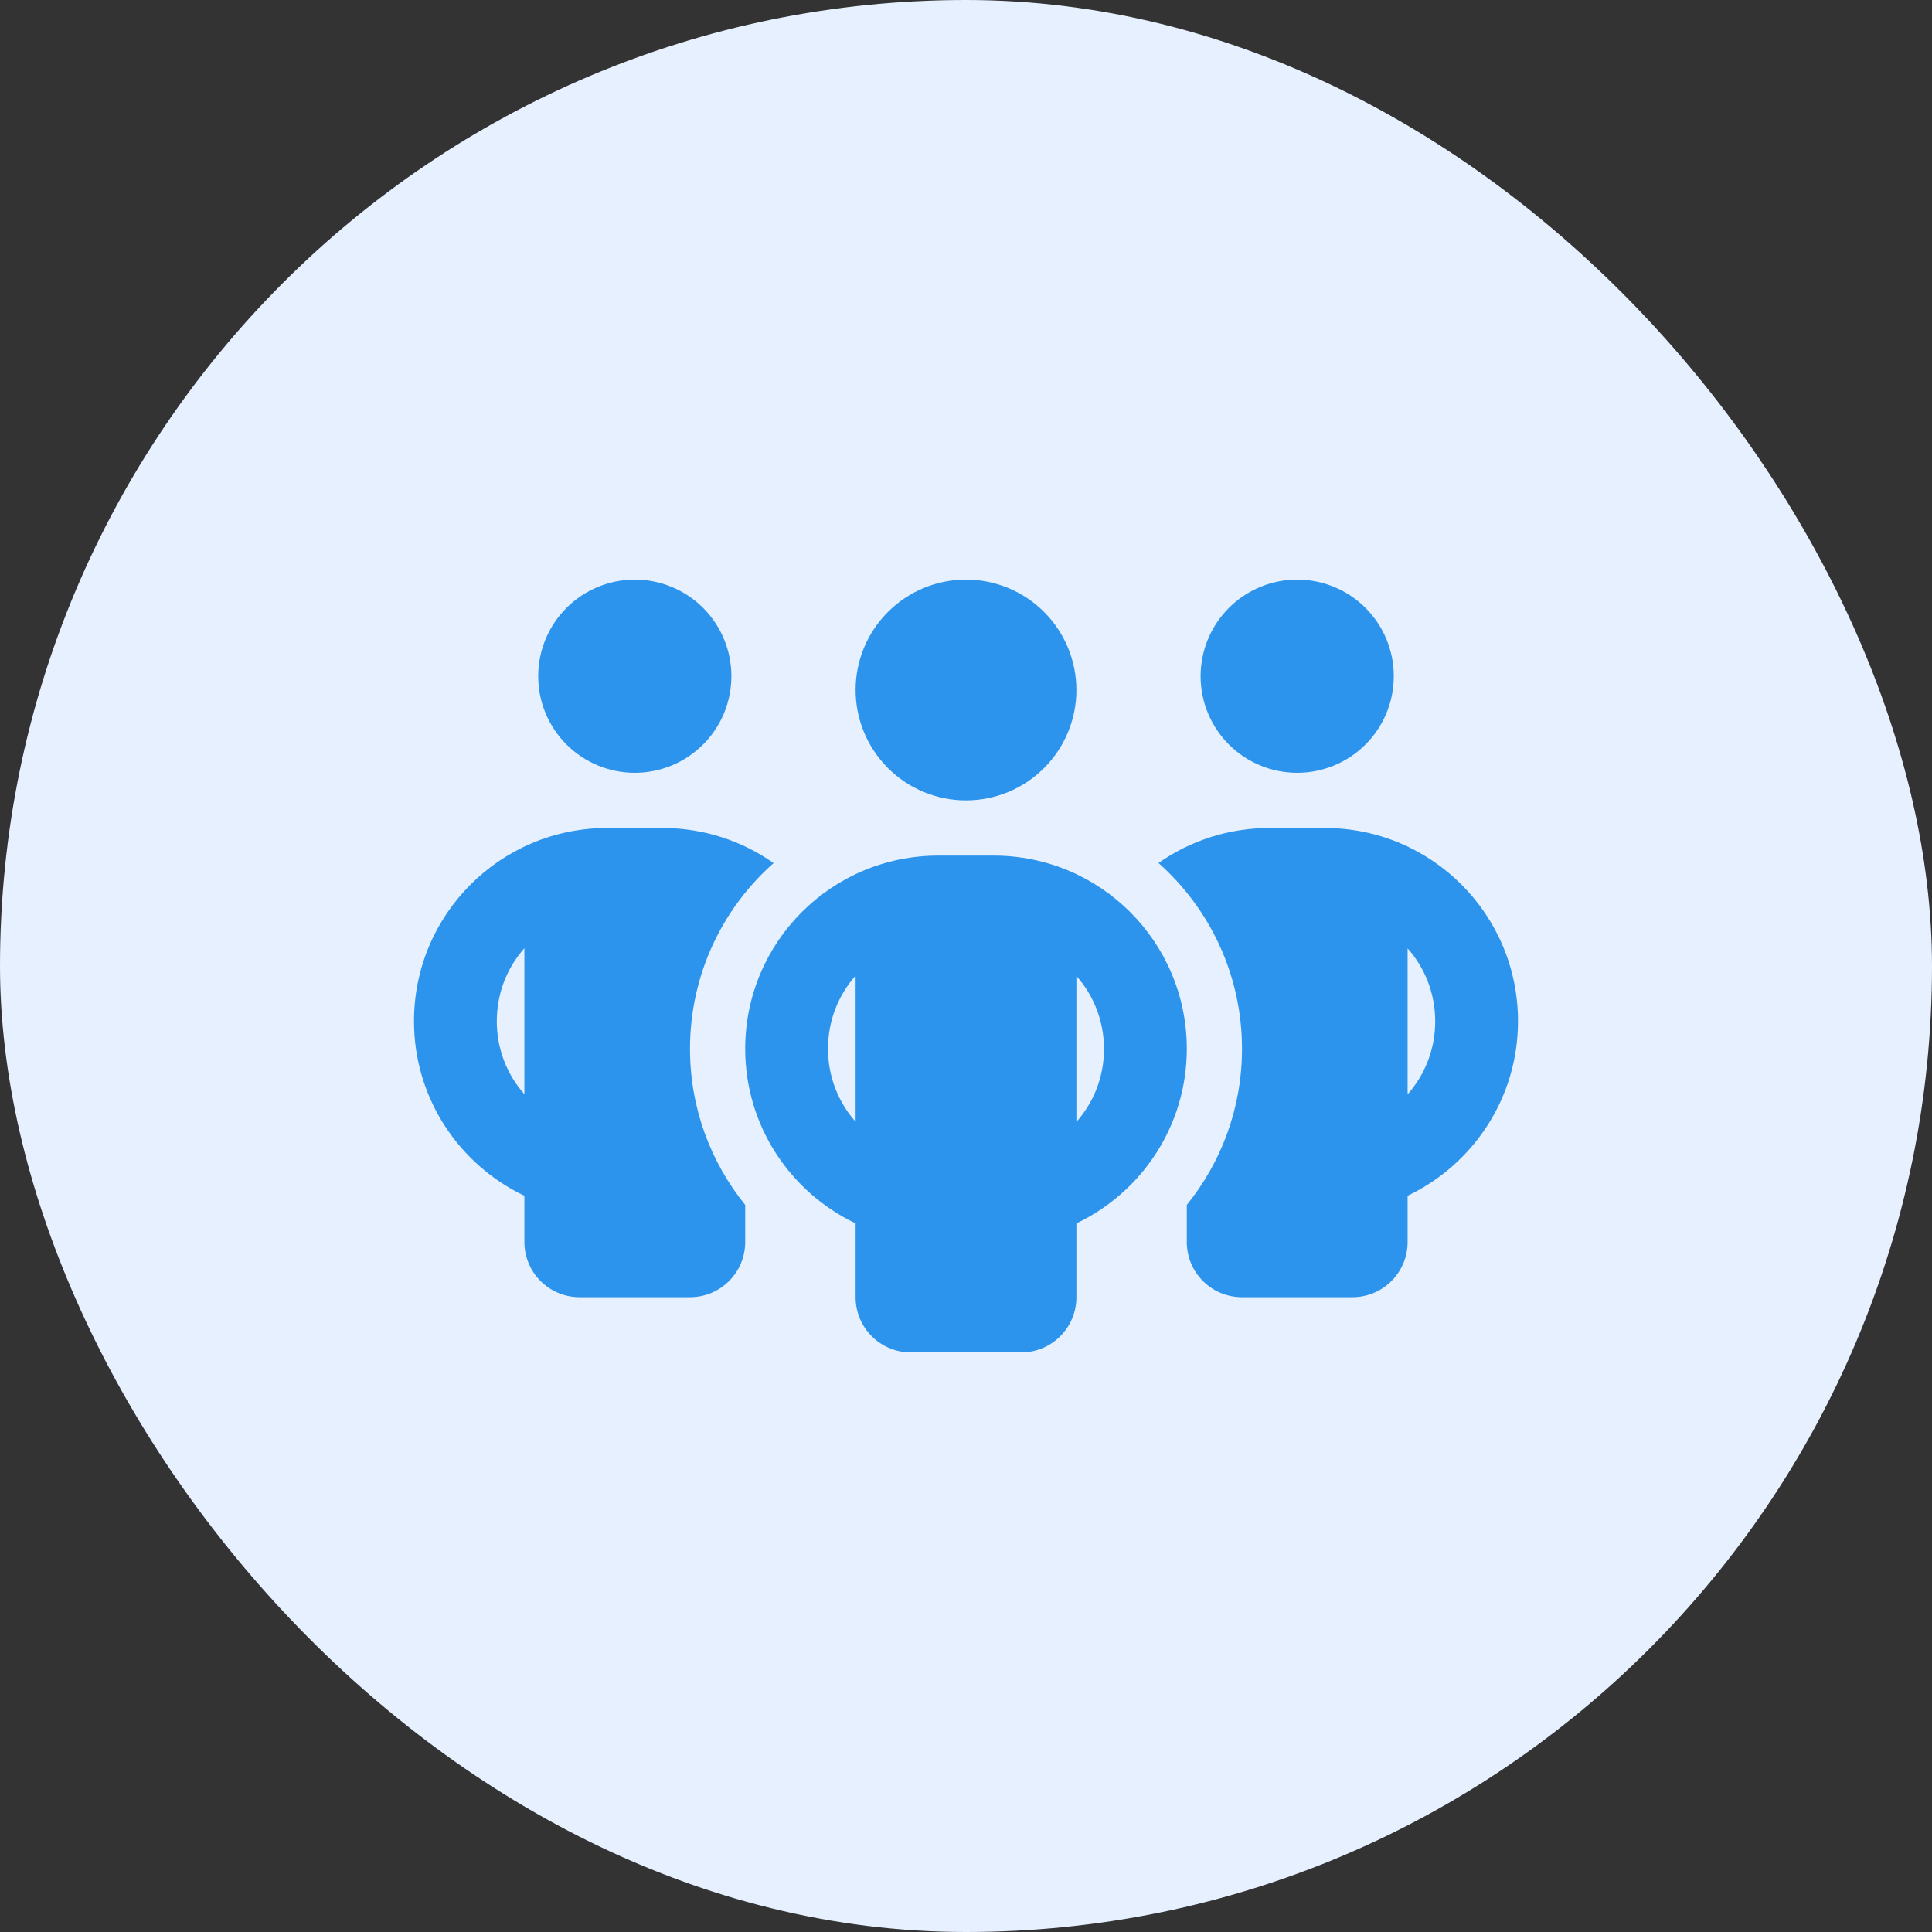
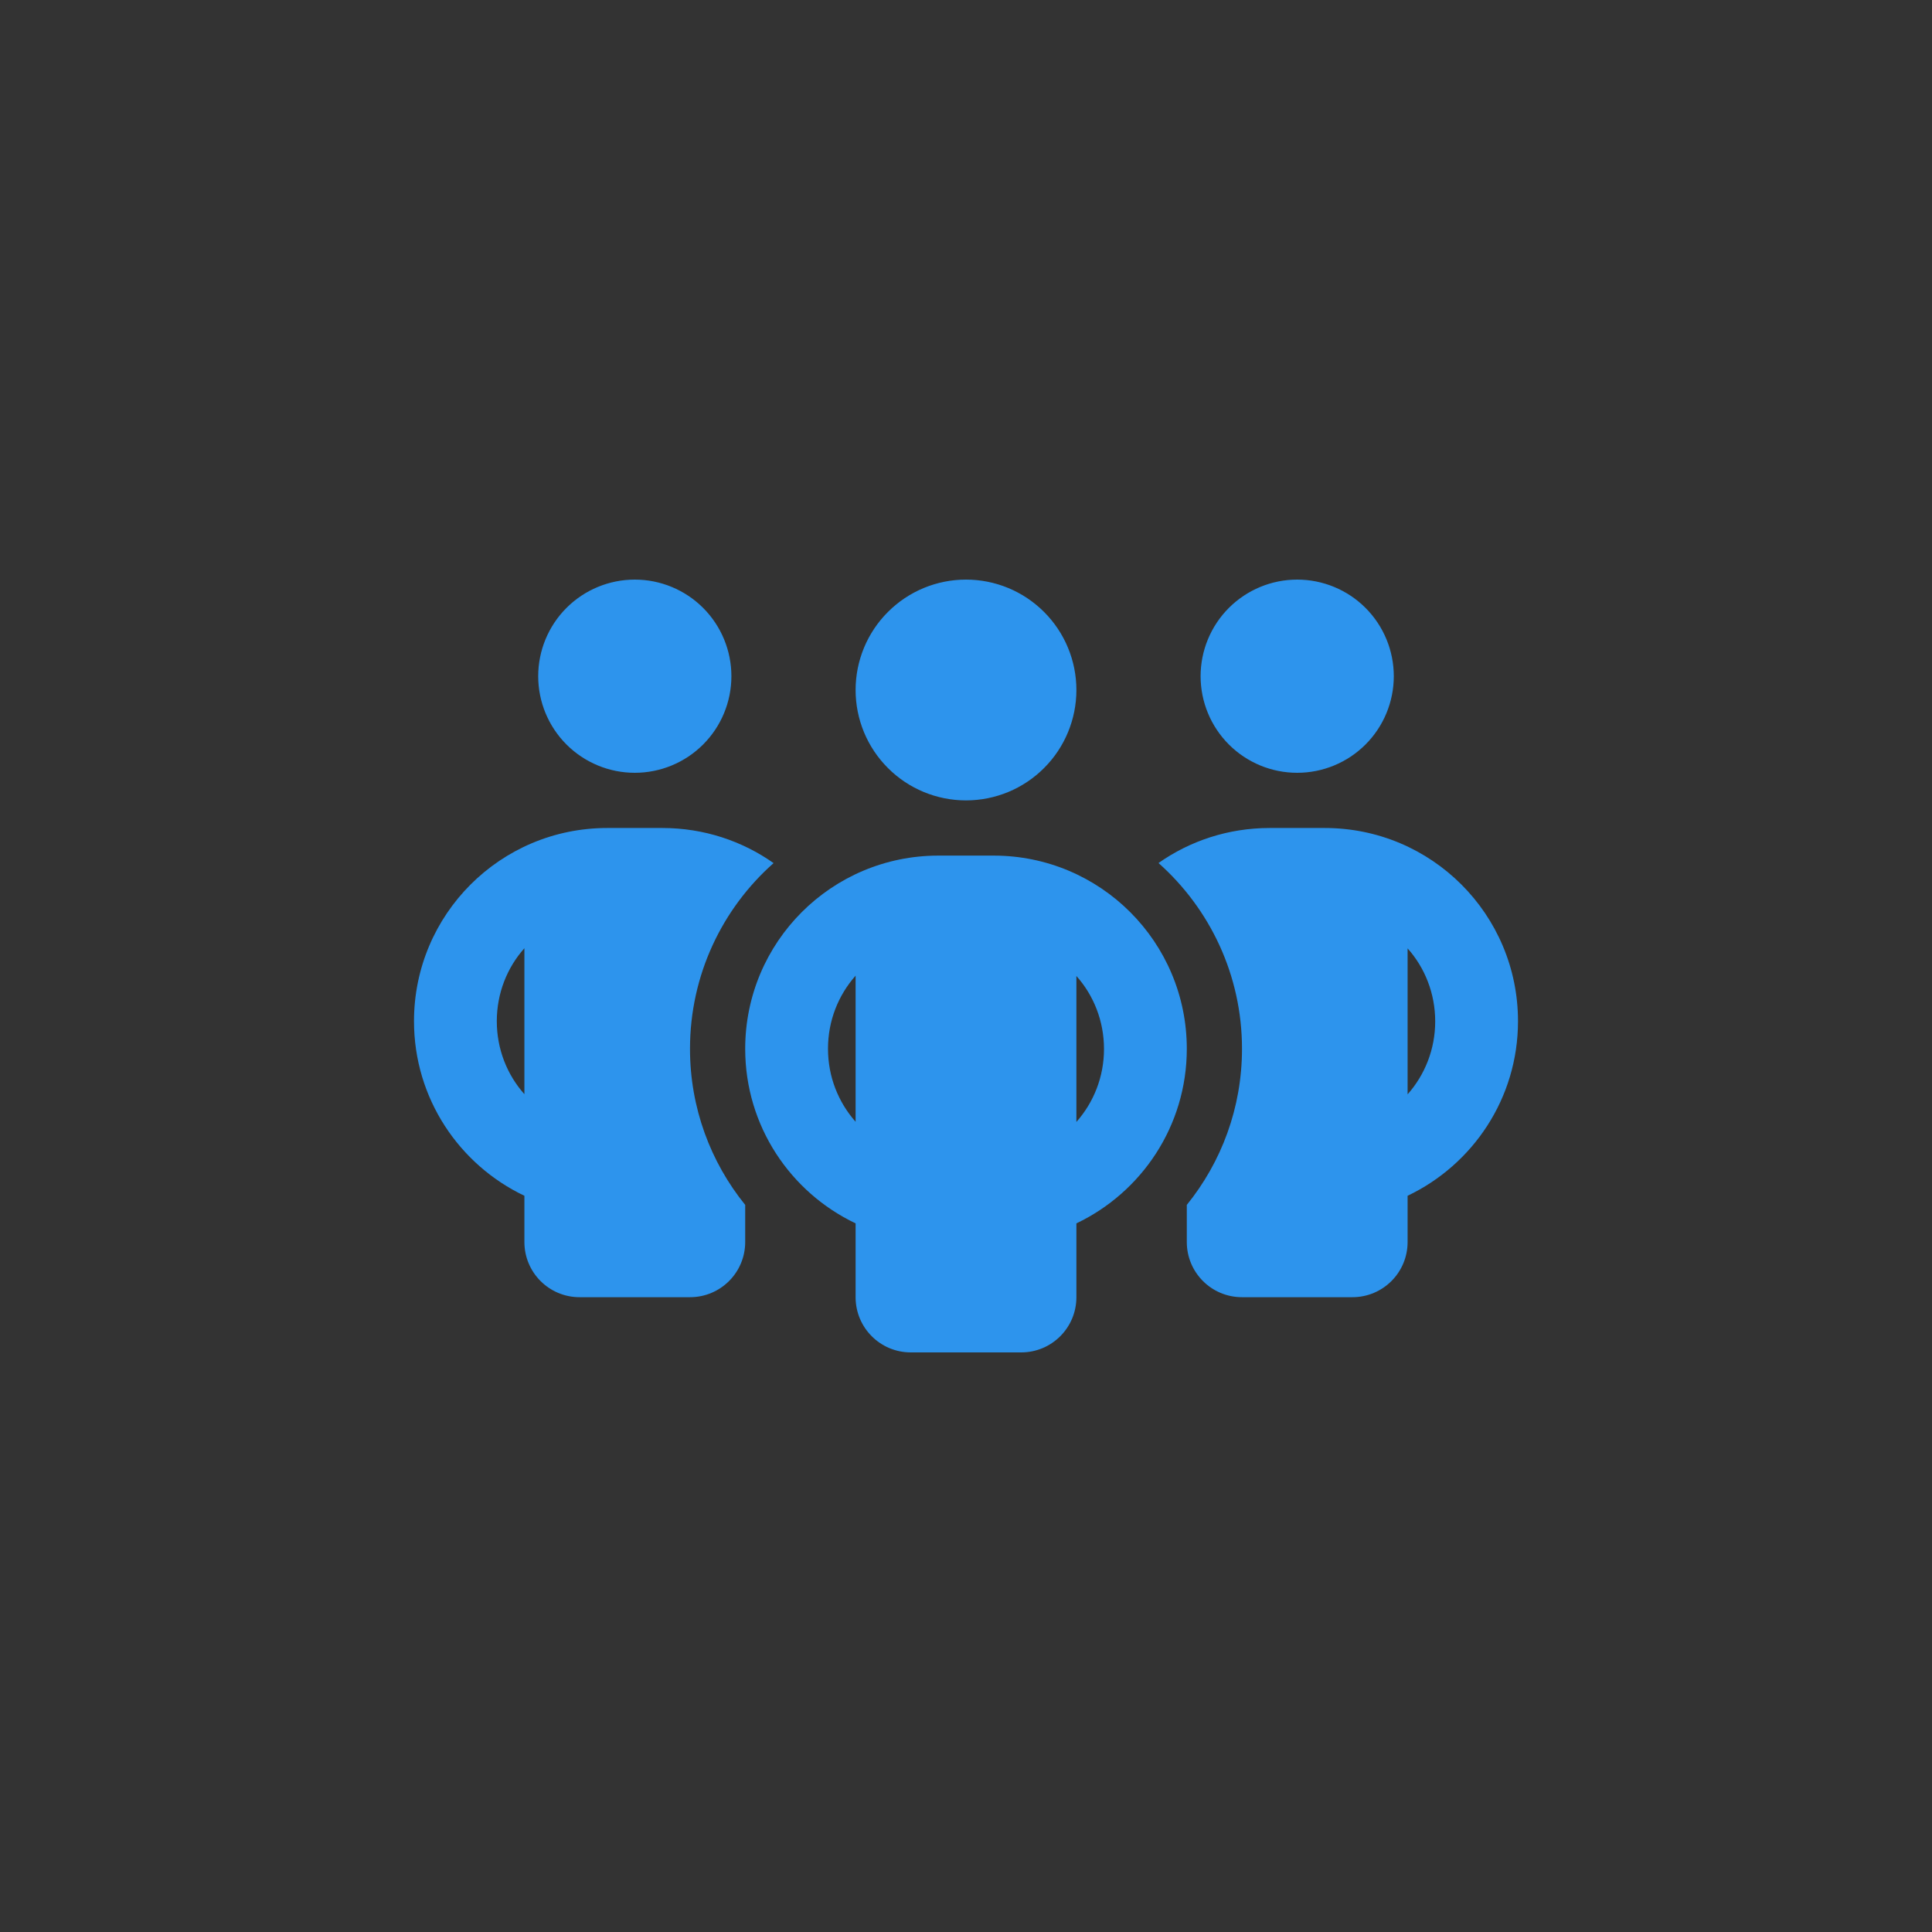
<svg xmlns="http://www.w3.org/2000/svg" width="70" height="70" viewBox="0 0 70 70" fill="none">
  <rect x="0" y="0" width="70" height="70" fill="#333333" stroke="none" />
-   <rect width="70" height="70" rx="35" fill="#E6F0FF" />
  <path d="M19.5 24.5C19.5 23.572 19.869 22.681 20.525 22.025C21.181 21.369 22.072 21 23 21C23.928 21 24.819 21.369 25.475 22.025C26.131 22.681 26.5 23.572 26.5 24.5C26.5 25.428 26.131 26.319 25.475 26.975C24.819 27.631 23.928 28 23 28C22.072 28 21.181 27.631 20.525 26.975C19.869 26.319 19.5 25.428 19.5 24.5ZM19 34.356C18.375 35.056 18 35.987 18 37C18 38.013 18.375 38.944 19 39.644V34.35V34.356ZM28.025 31.275C26.169 32.919 25 35.325 25 38C25 40.144 25.75 42.112 27 43.656V45C27 46.106 26.106 47 25 47H21C19.894 47 19 46.106 19 45V43.325C16.637 42.2 15 39.794 15 37C15 33.131 18.131 30 22 30H24C25.5 30 26.887 30.469 28.025 31.269V31.275ZM43 45V43.656C44.25 42.112 45 40.144 45 38C45 35.325 43.831 32.919 41.975 31.269C43.112 30.469 44.5 30 46 30H48C51.869 30 55 33.131 55 37C55 39.794 53.362 42.2 51 43.325V45C51 46.106 50.106 47 49 47H45C43.894 47 43 46.106 43 45ZM43.5 24.5C43.5 23.572 43.869 22.681 44.525 22.025C45.181 21.369 46.072 21 47 21C47.928 21 48.819 21.369 49.475 22.025C50.131 22.681 50.5 23.572 50.5 24.5C50.5 25.428 50.131 26.319 49.475 26.975C48.819 27.631 47.928 28 47 28C46.072 28 45.181 27.631 44.525 26.975C43.869 26.319 43.5 25.428 43.5 24.5ZM51 34.356V39.65C51.625 38.944 52 38.019 52 37.006C52 35.994 51.625 35.062 51 34.362V34.356ZM35 21C36.061 21 37.078 21.421 37.828 22.172C38.579 22.922 39 23.939 39 25C39 26.061 38.579 27.078 37.828 27.828C37.078 28.579 36.061 29 35 29C33.939 29 32.922 28.579 32.172 27.828C31.421 27.078 31 26.061 31 25C31 23.939 31.421 22.922 32.172 22.172C32.922 21.421 33.939 21 35 21ZM30 38C30 39.013 30.375 39.938 31 40.644V35.35C30.375 36.056 30 36.981 30 37.994V38ZM39 35.356V40.65C39.625 39.944 40 39.019 40 38.006C40 36.994 39.625 36.062 39 35.362V35.356ZM43 38C43 40.794 41.362 43.2 39 44.325V47C39 48.106 38.106 49 37 49H33C31.894 49 31 48.106 31 47V44.325C28.637 43.2 27 40.794 27 38C27 34.131 30.131 31 34 31H36C39.869 31 43 34.131 43 38Z" fill="#2D94ED" />
</svg>